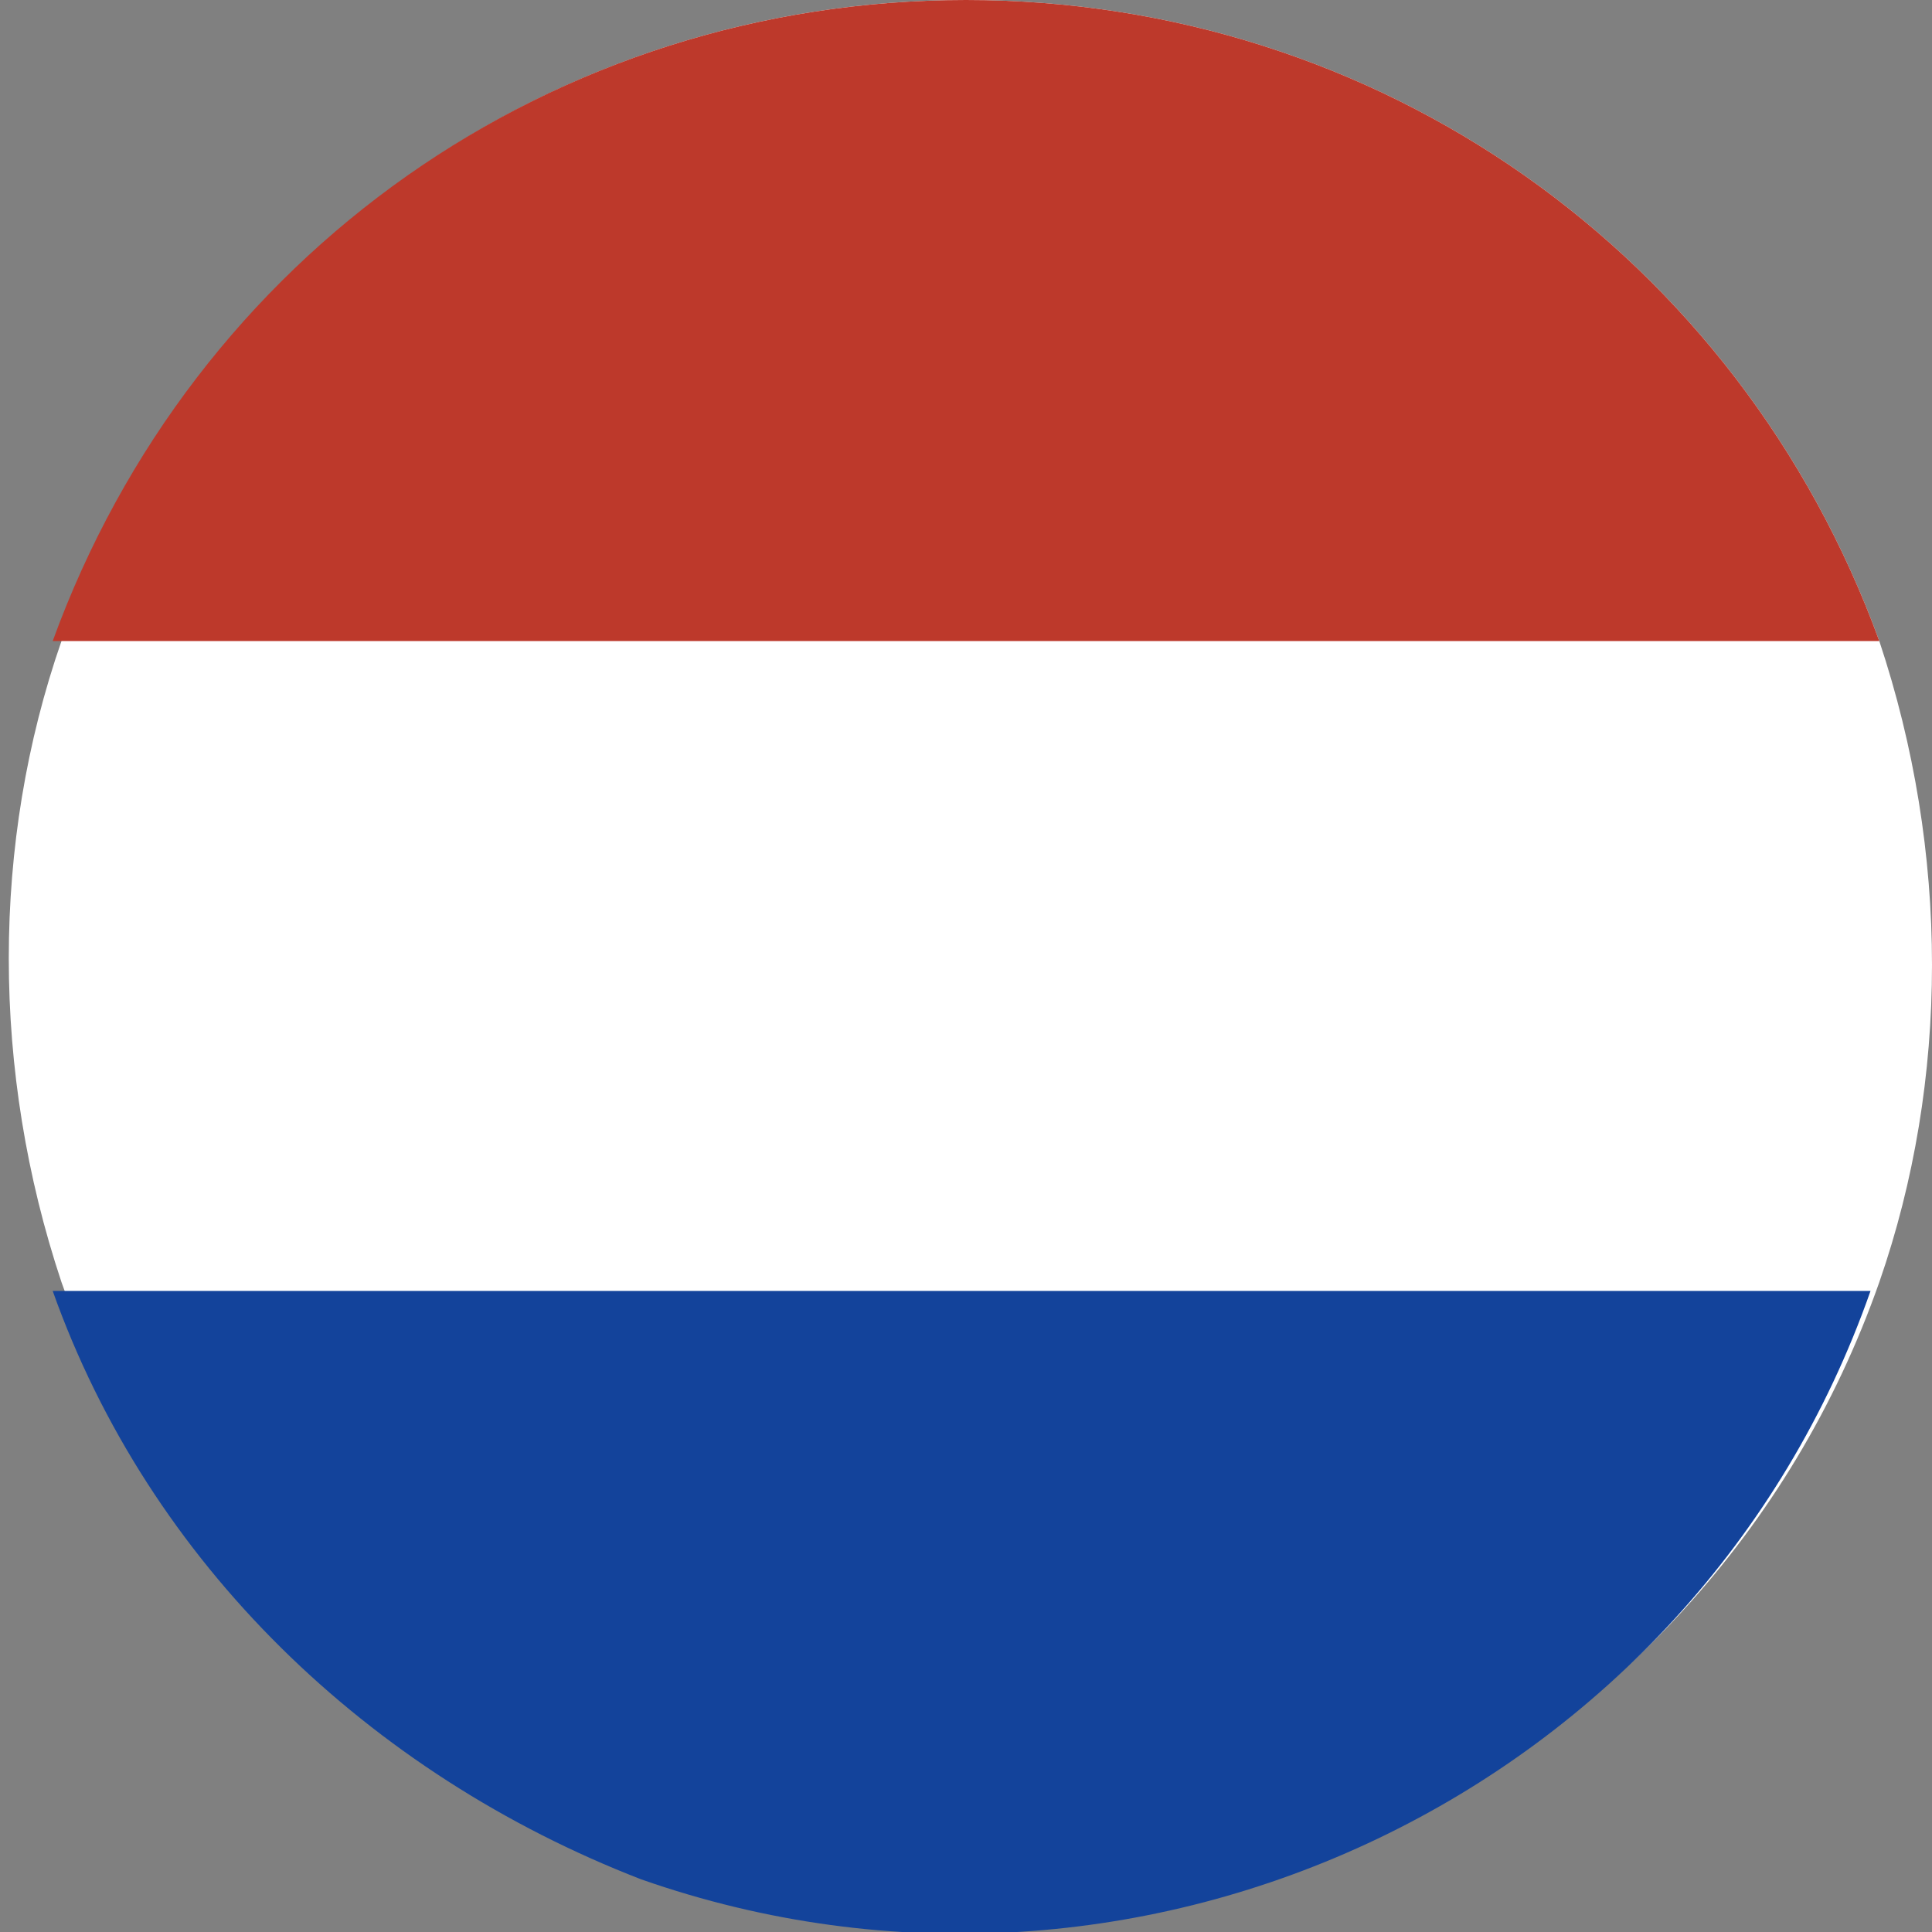
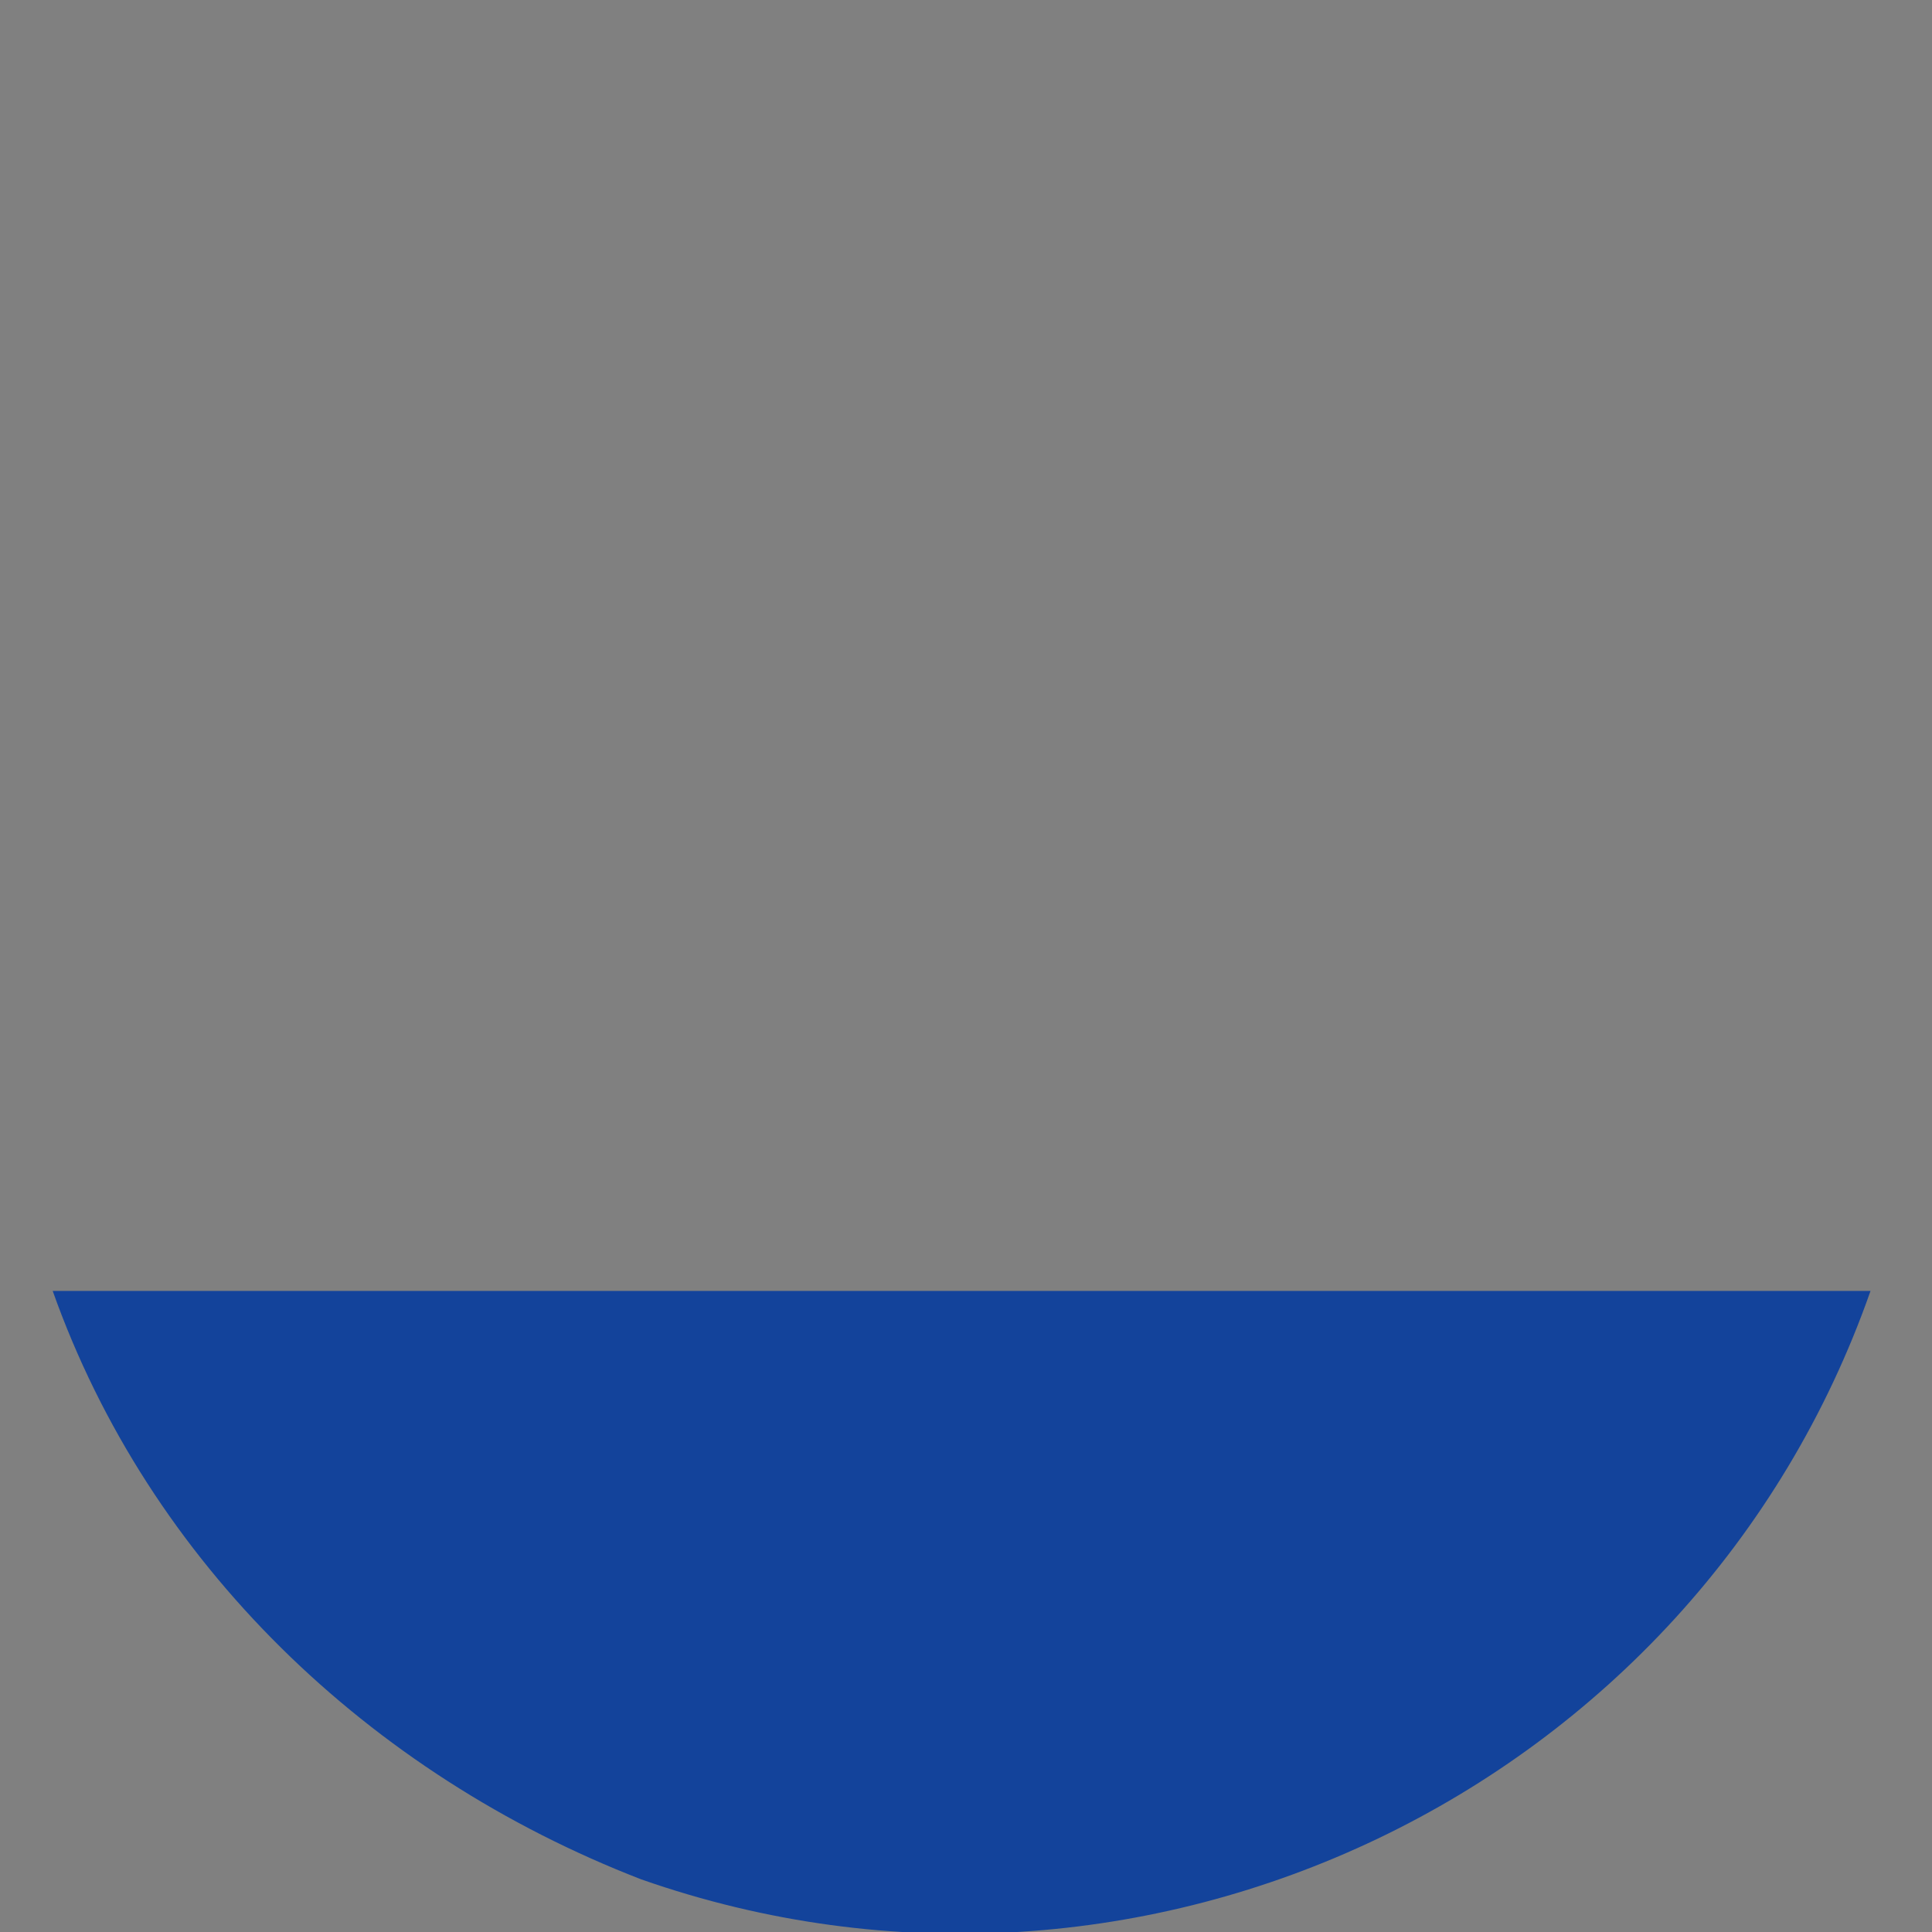
<svg xmlns="http://www.w3.org/2000/svg" xml:space="preserve" width="22" height="22" style="enable-background:new 0 0 22 22">
  <rect width="100%" height="100%" fill="#808080" stroke="none" />
-   <path d="M11 0c4.7 0 8.8 2.9 10.4 7.3.8 2.4.8 5 0 7.3-2 5.7-8.3 8.7-14 6.7-3.1-1.1-5.6-3.6-6.7-6.7-.8-2.4-.8-5 0-7.3C2.2 2.9 6.3 0 11 0z" style="fill:#fff" />
  <path d="M.6 14.7h20.7c-2 5.7-8.3 8.7-14 6.7-3.1-1.2-5.6-3.6-6.7-6.7z" style="fill:#13439b" />
-   <path d="M11 0c4.7 0 8.8 2.9 10.4 7.3H.6C2.2 2.9 6.3 0 11 0z" style="fill:#bd392b" />
</svg>